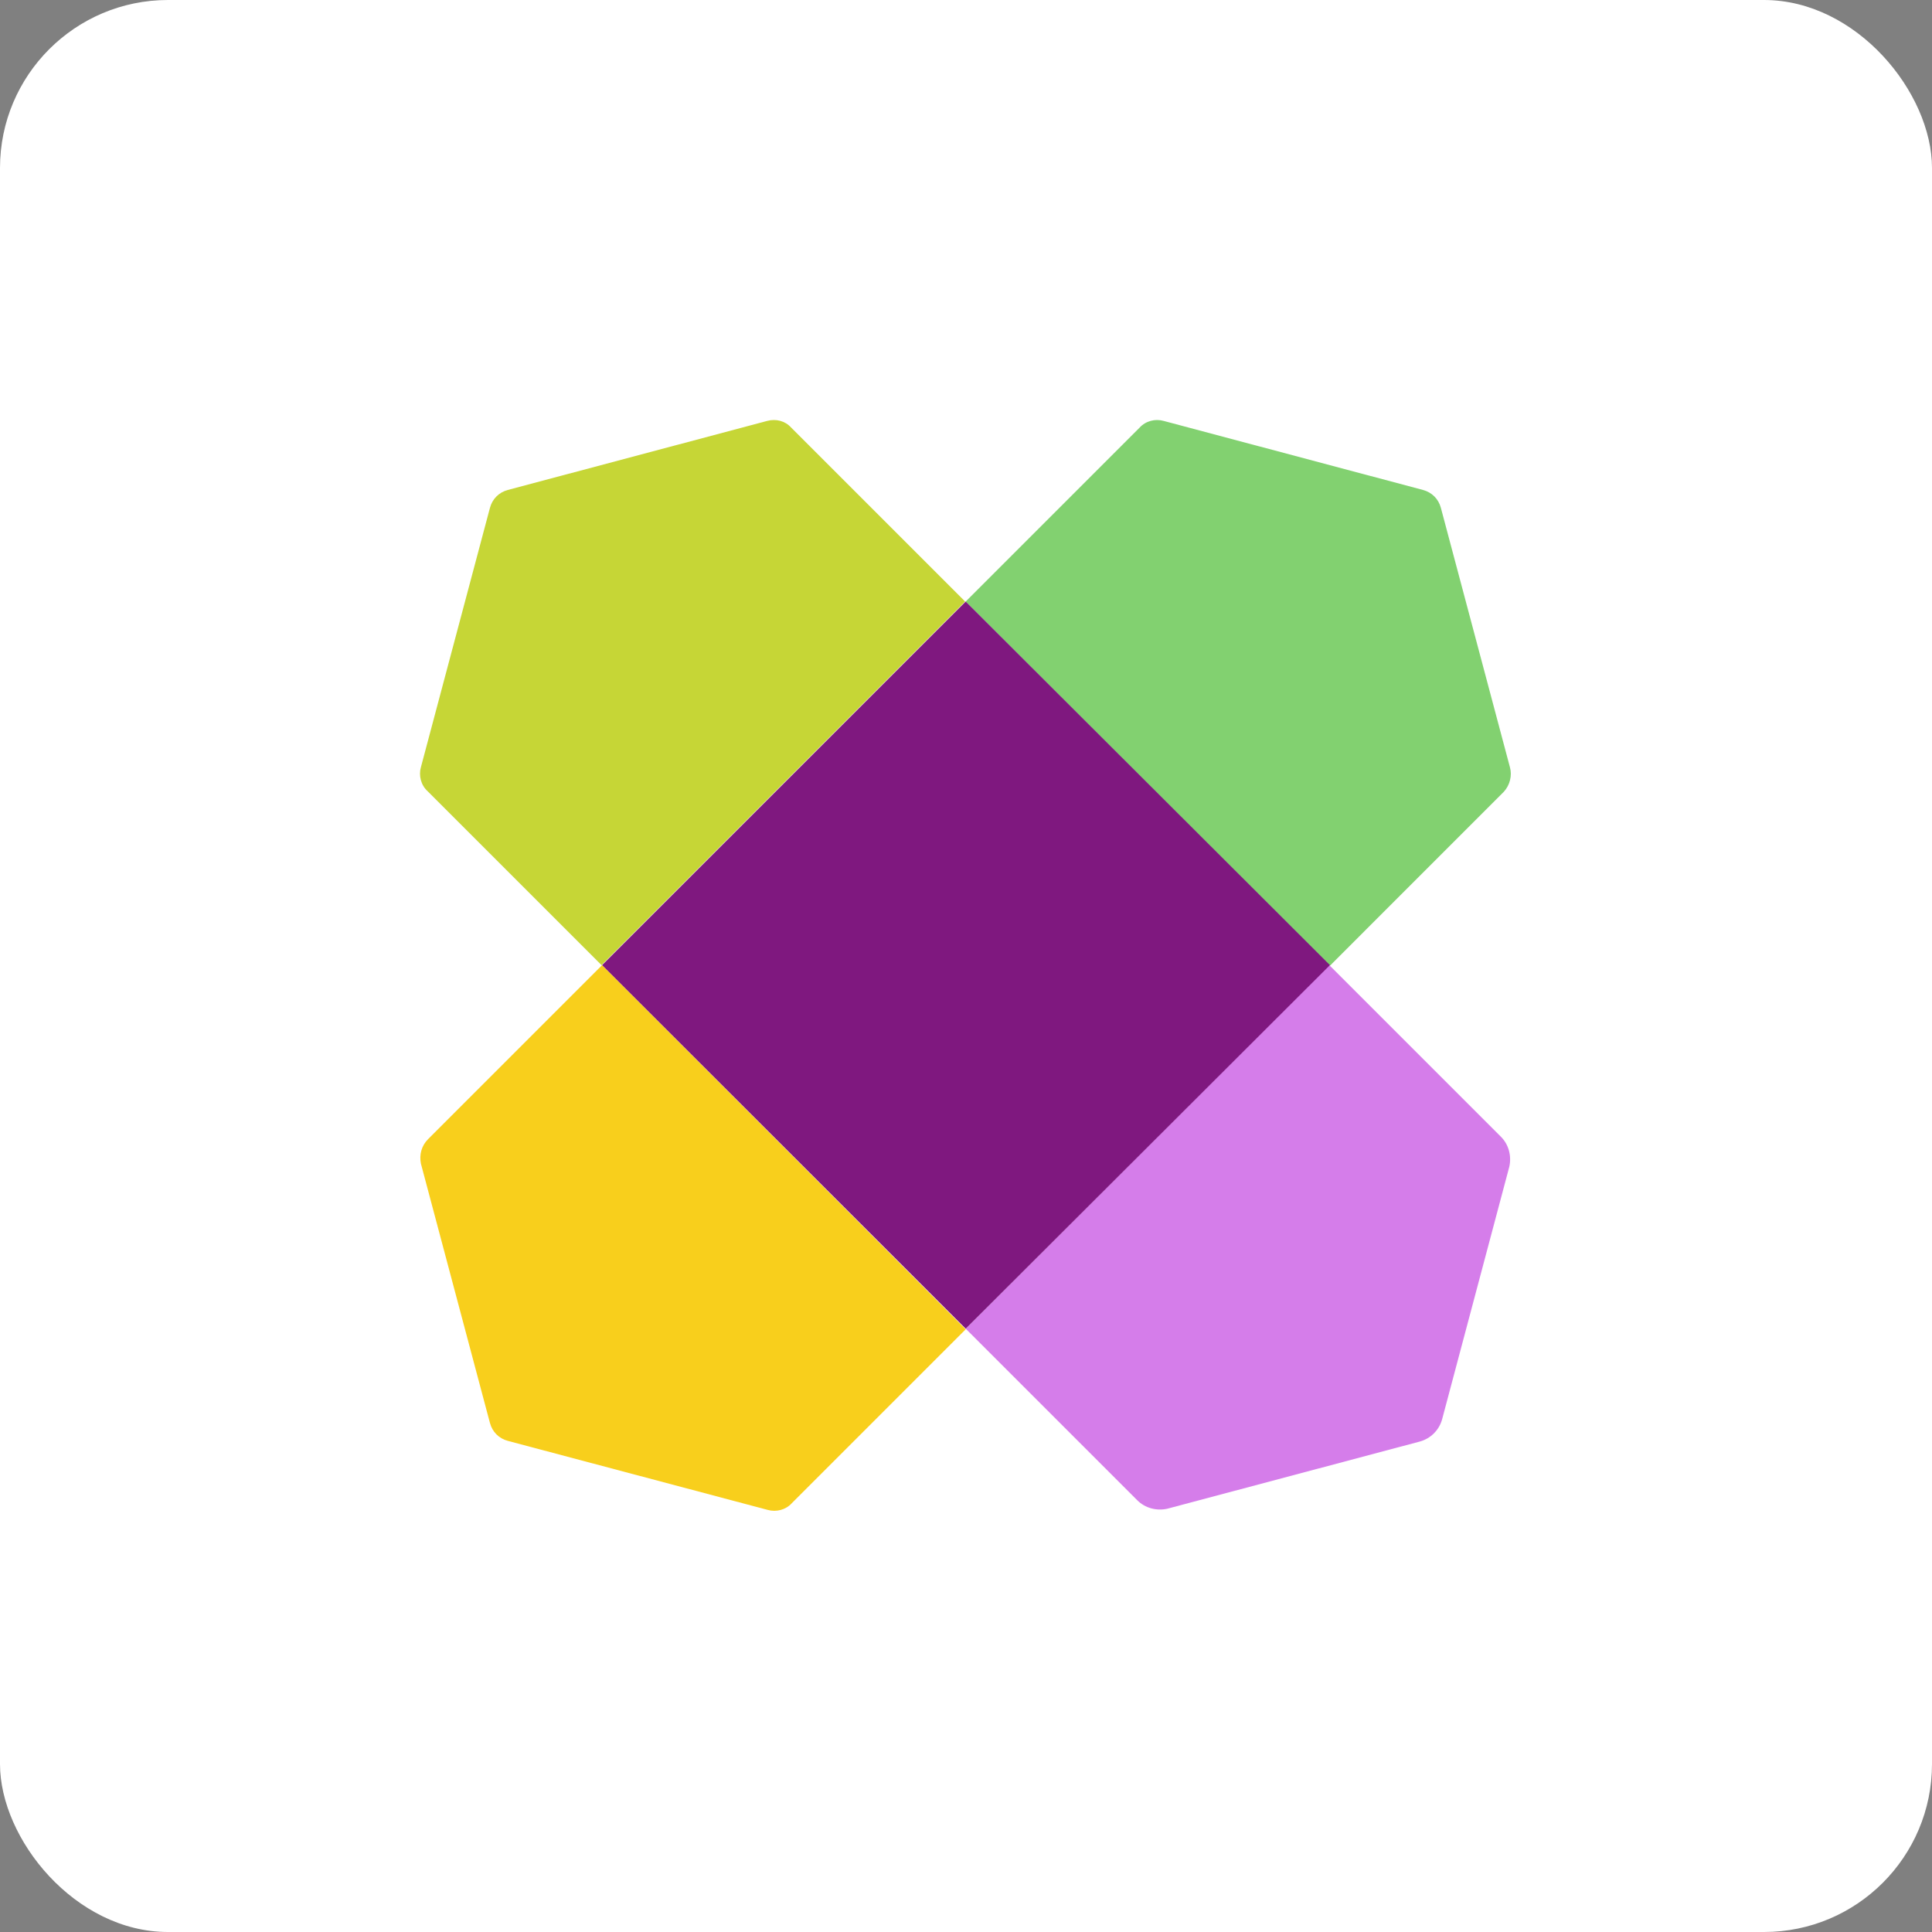
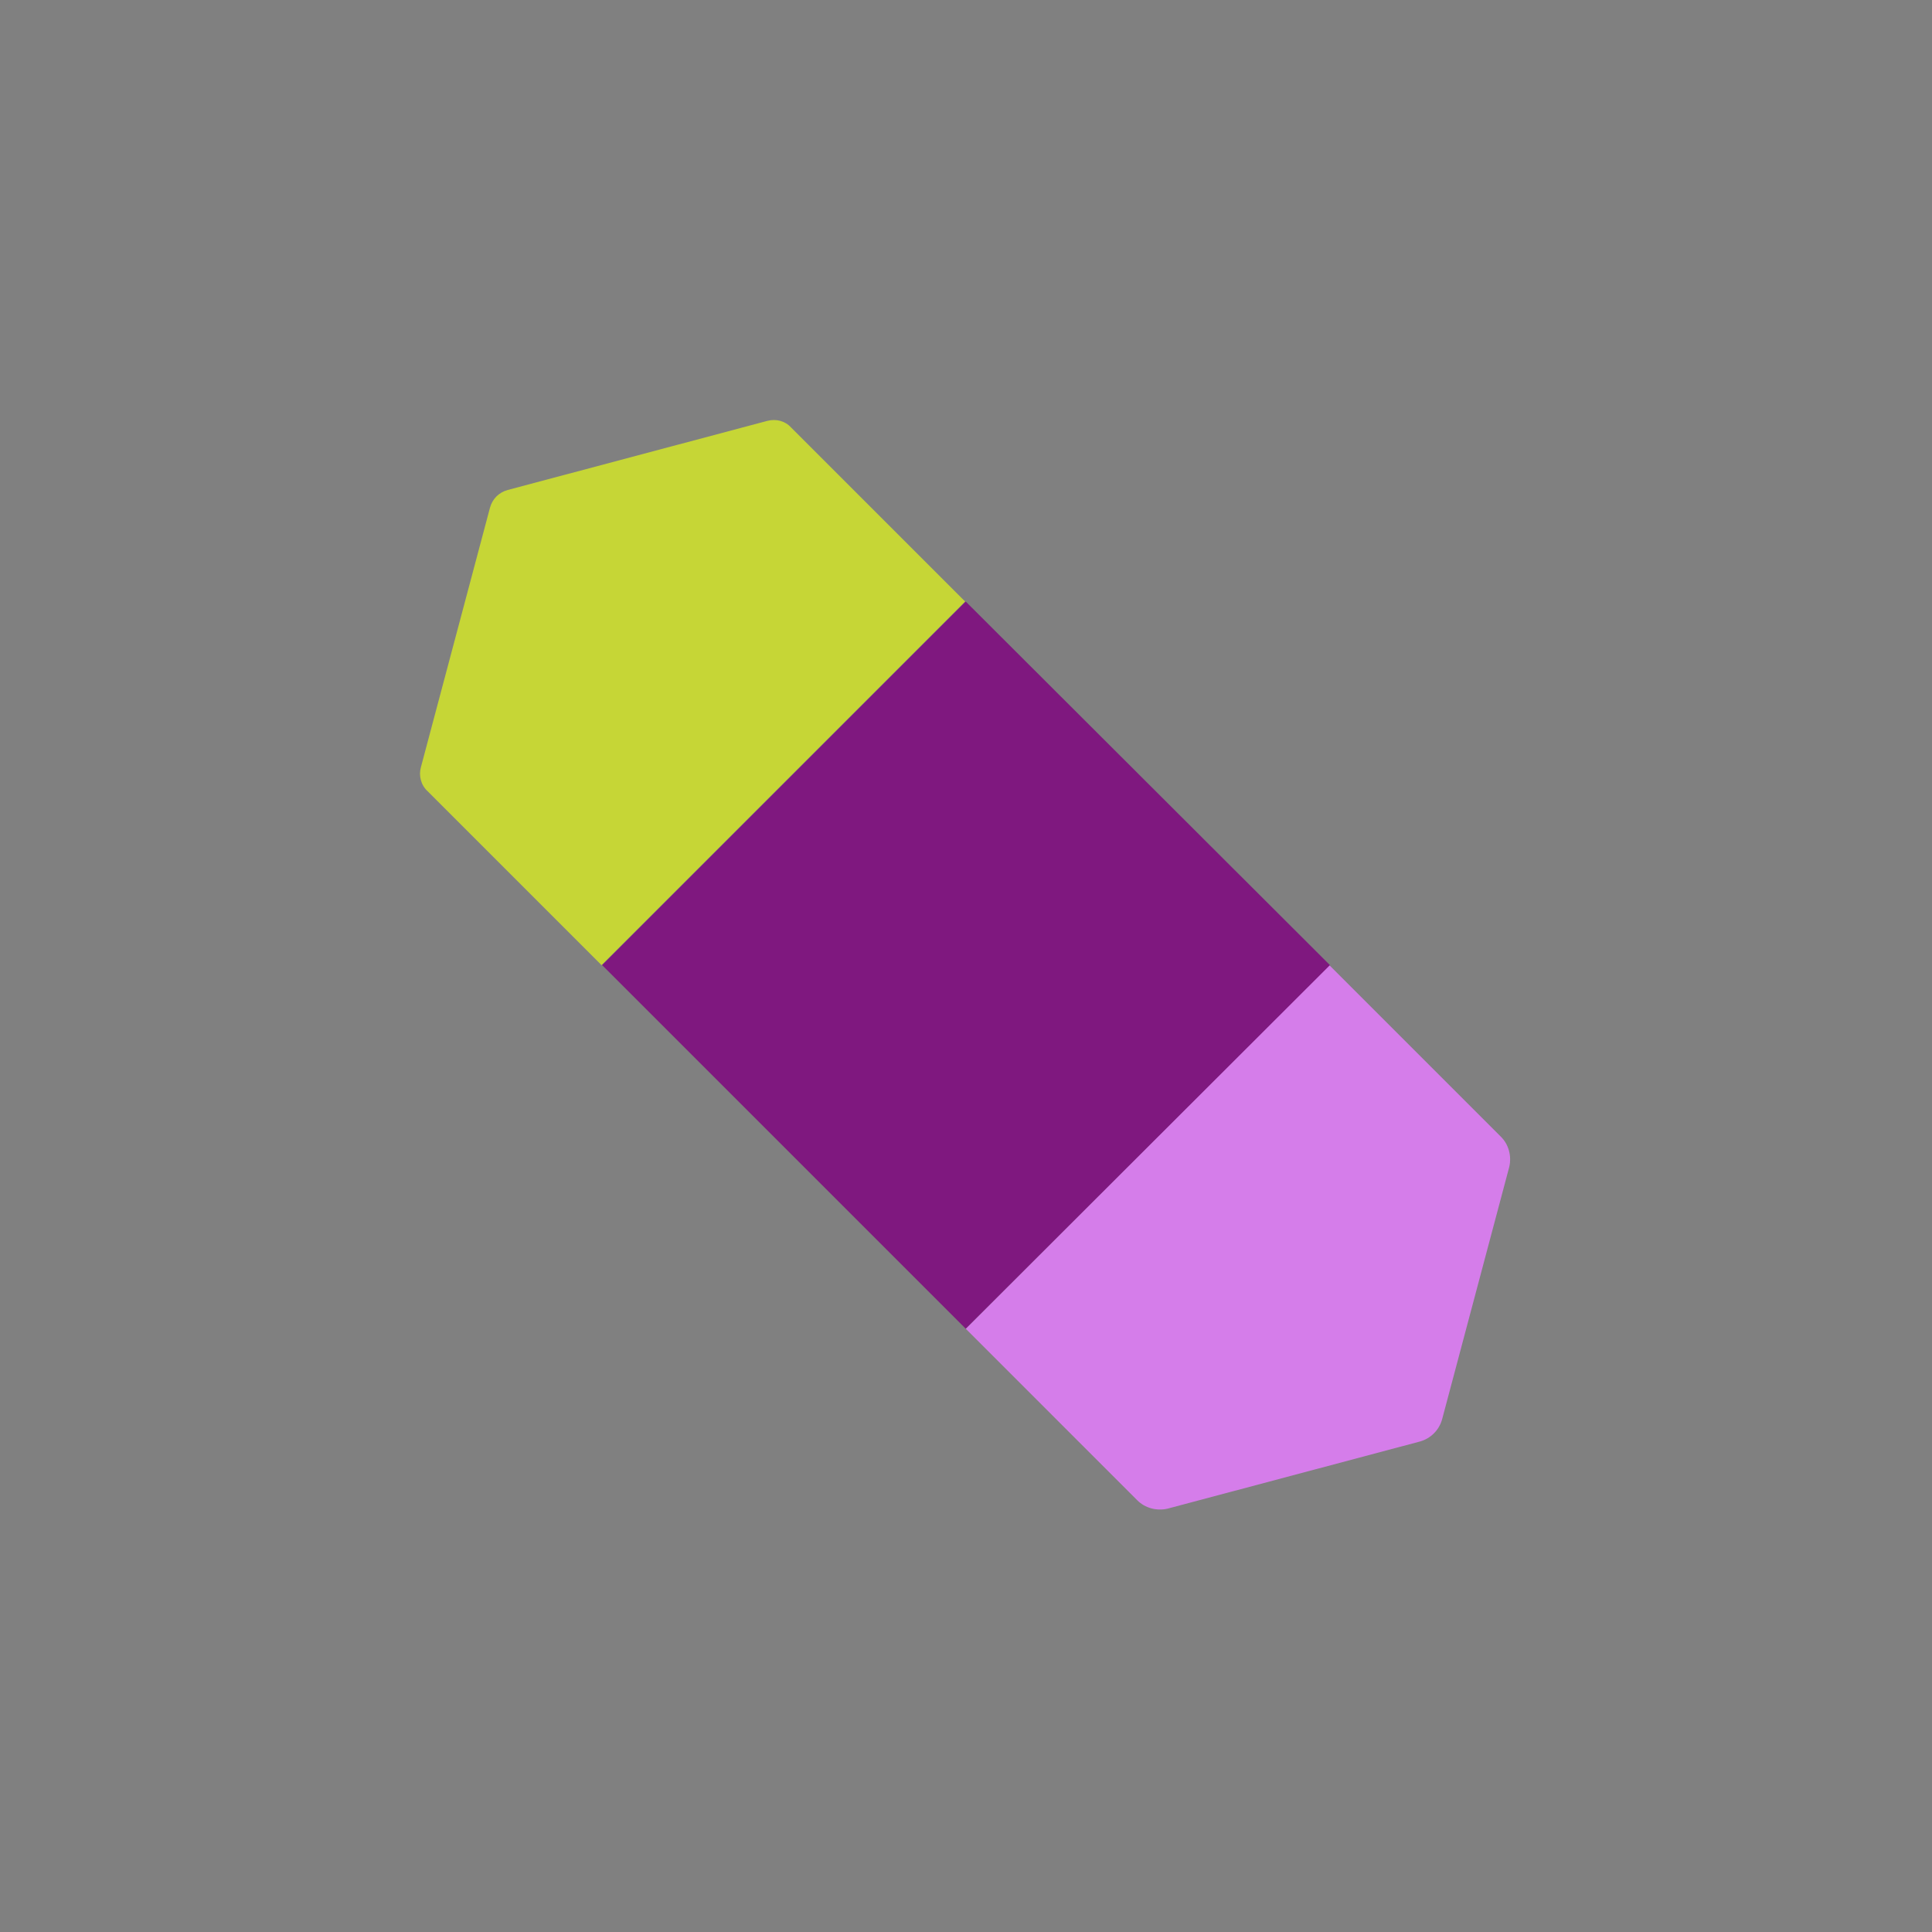
<svg xmlns="http://www.w3.org/2000/svg" width="46px" height="46px" viewBox="0 0 46 46" version="1.1">
  <rect x="0" y="0" width="46" height="46" fill="#808080" stroke="none" />
  <g id="Page-15-(2020-Q4)" stroke="none" stroke-width="1" fill="none" fill-rule="evenodd">
    <g id="wayfair" fill-rule="nonzero">
-       <rect id="zohovault" fill="#FFFFFF" x="0" y="0" width="46" height="46" rx="4" />
      <g id="Group-7" transform="translate(10, 10)">
-         <path d="M25.95,8.265 L24.307,2.093 C24.25,1.879 24.093,1.722 23.879,1.665 L17.707,0.022 C17.507,-0.035 17.279,0.022 17.136,0.179 L12.993,4.322 L21.665,12.993 L25.807,8.85 C25.95,8.693 26.007,8.465 25.95,8.265 L25.95,8.265 Z" id="Path" fill="#82D170" />
-         <path d="M0.022,17.707 L1.665,23.879 C1.722,24.093 1.879,24.25 2.093,24.307 L8.279,25.95 C8.479,26.007 8.707,25.95 8.85,25.793 L12.993,21.65 L4.336,12.979 L0.193,17.122 C0.036,17.279 -0.021,17.493 0.022,17.707 Z" id="Path" fill="#F8CF1C" />
        <path d="M8.265,0.022 L2.093,1.665 C1.879,1.722 1.722,1.879 1.665,2.093 L0.022,8.265 C-0.035,8.465 0.022,8.693 0.179,8.836 L4.322,12.979 L12.979,4.322 L8.836,0.179 C8.693,0.022 8.479,-0.035 8.265,0.022 L8.265,0.022 Z" id="Path" fill="#C6D636" />
        <path d="M25.736,17.065 L21.65,12.979 L12.993,21.636 L17.079,25.722 C17.265,25.907 17.536,25.979 17.793,25.922 L23.807,24.322 C24.065,24.25 24.265,24.05 24.336,23.793 L25.936,17.779 C25.993,17.522 25.922,17.25 25.736,17.065 L25.736,17.065 Z" id="Path" fill="#D57DEA" />
        <polygon id="Path" fill="#7F187F" points="12.993 4.322 4.336 12.979 12.993 21.636 21.665 12.979" />
      </g>
    </g>
  </g>
</svg>